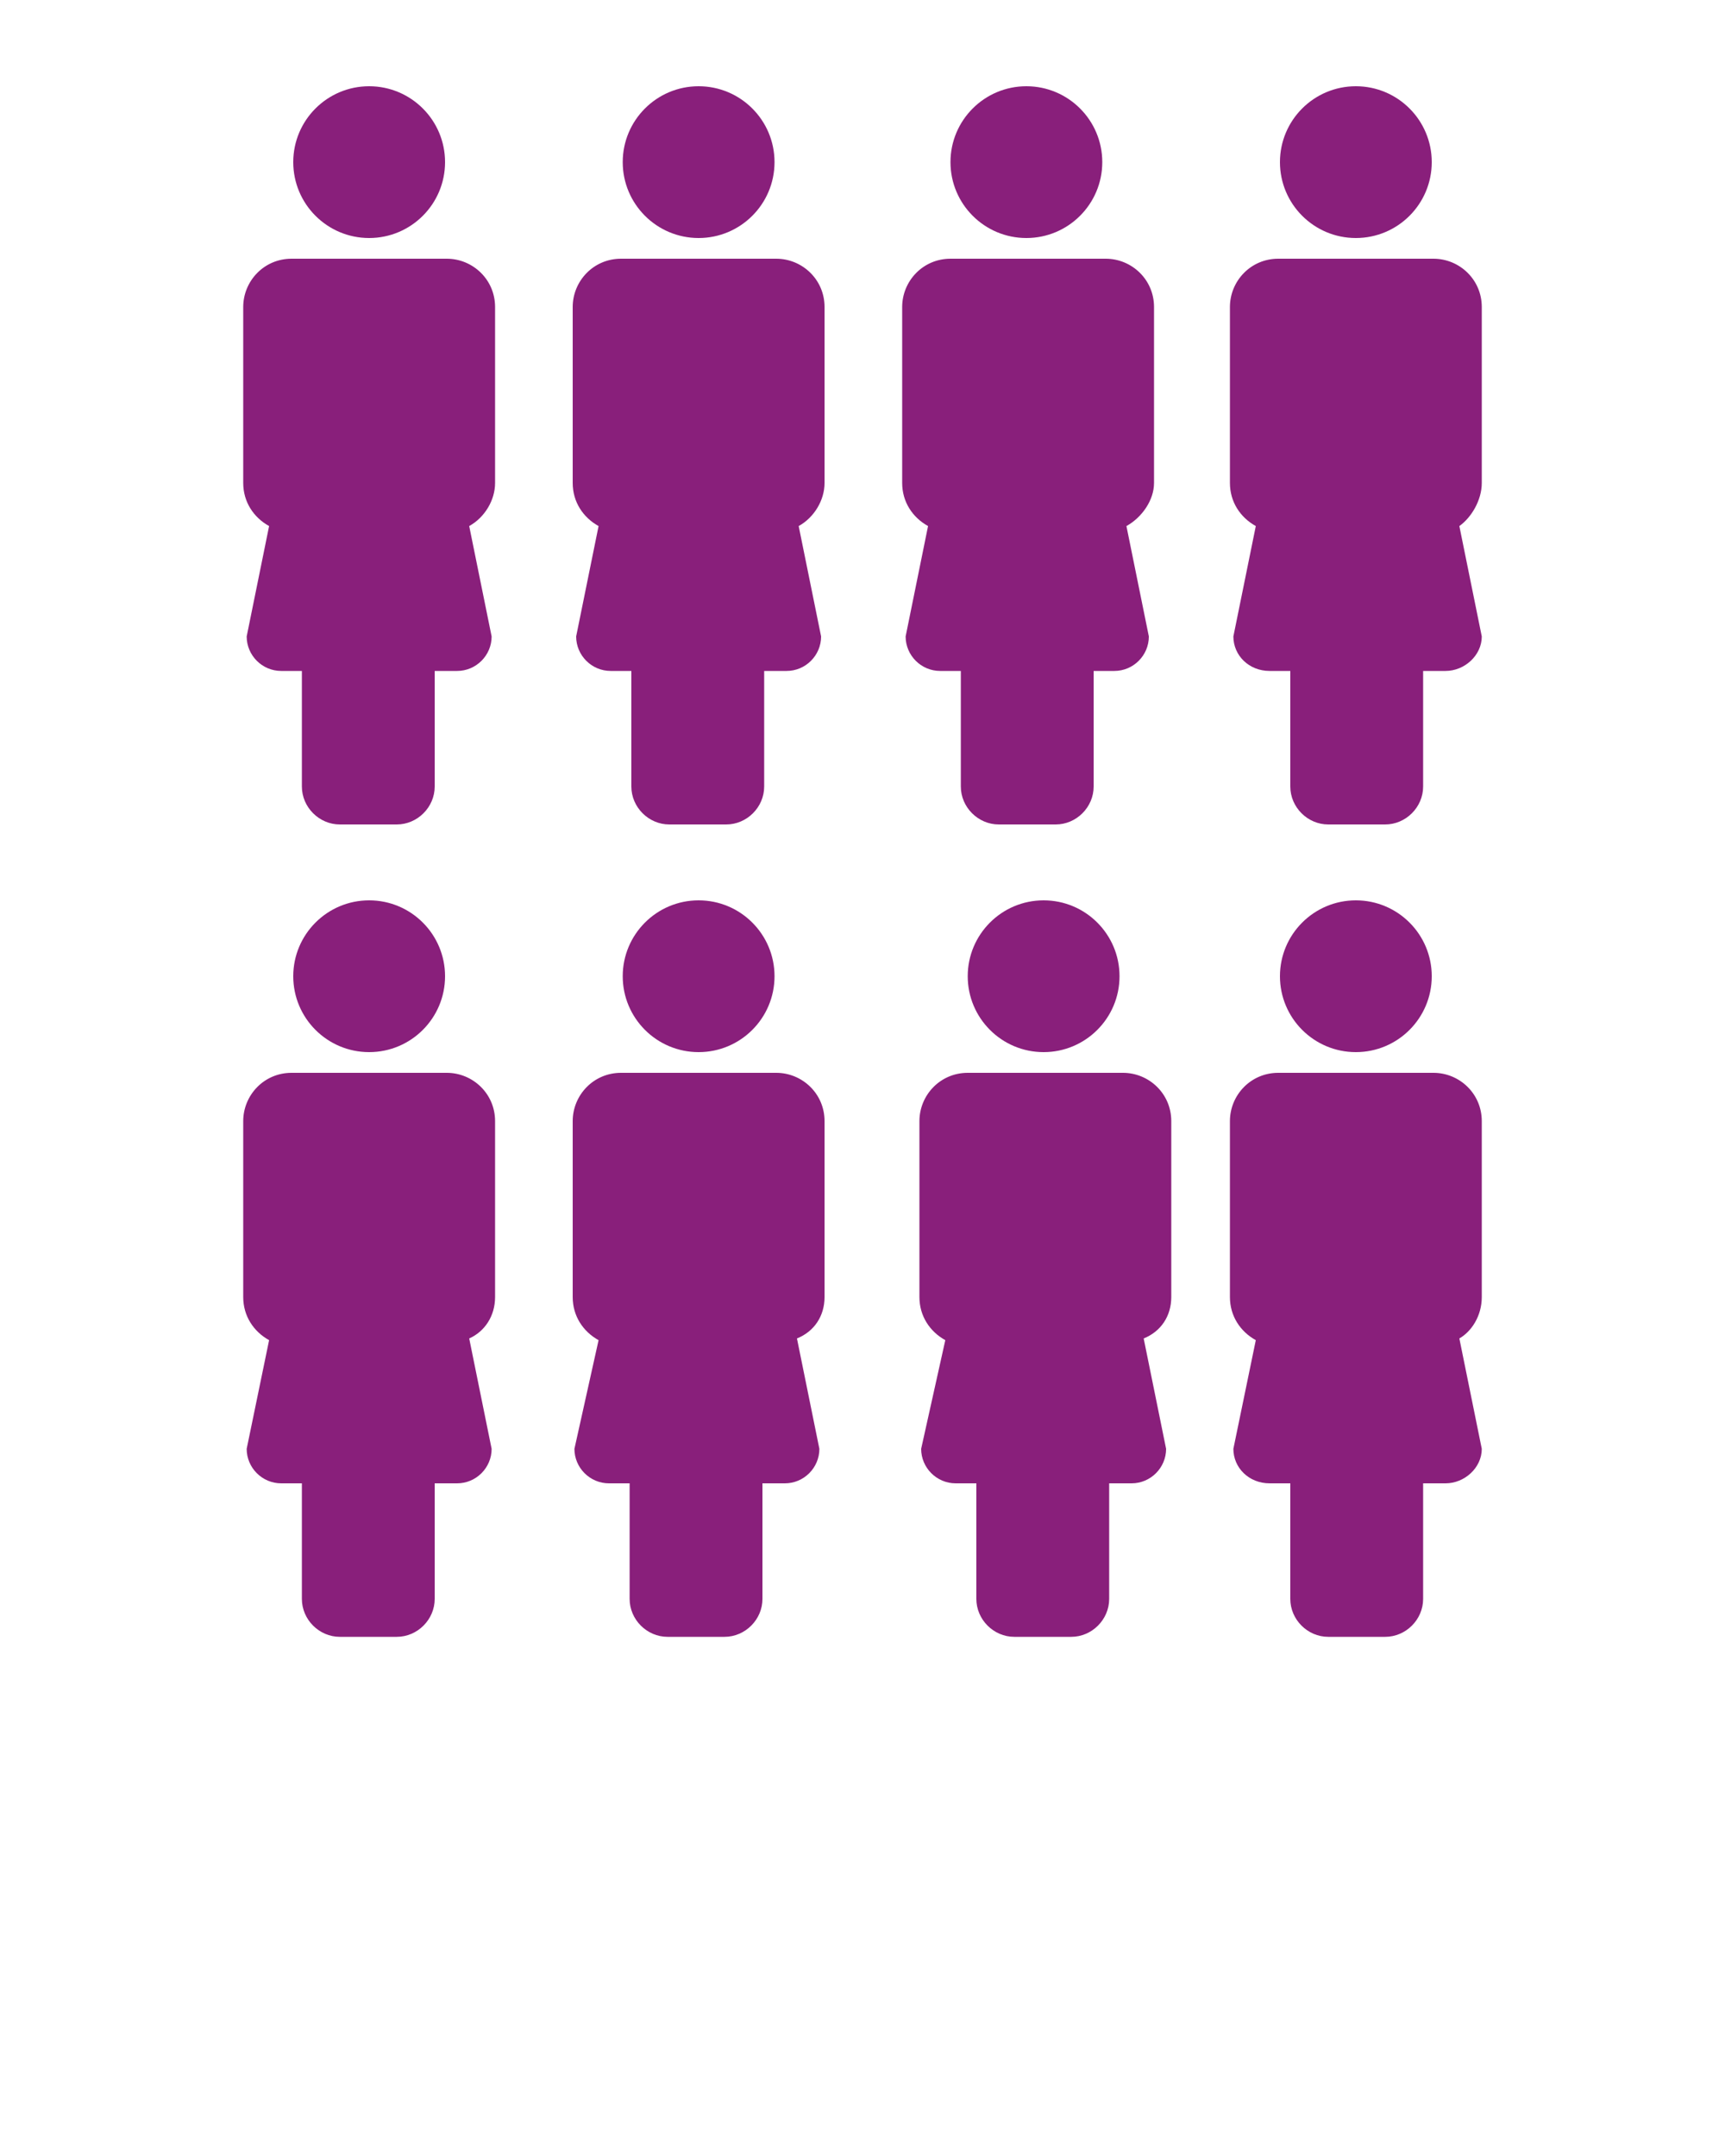
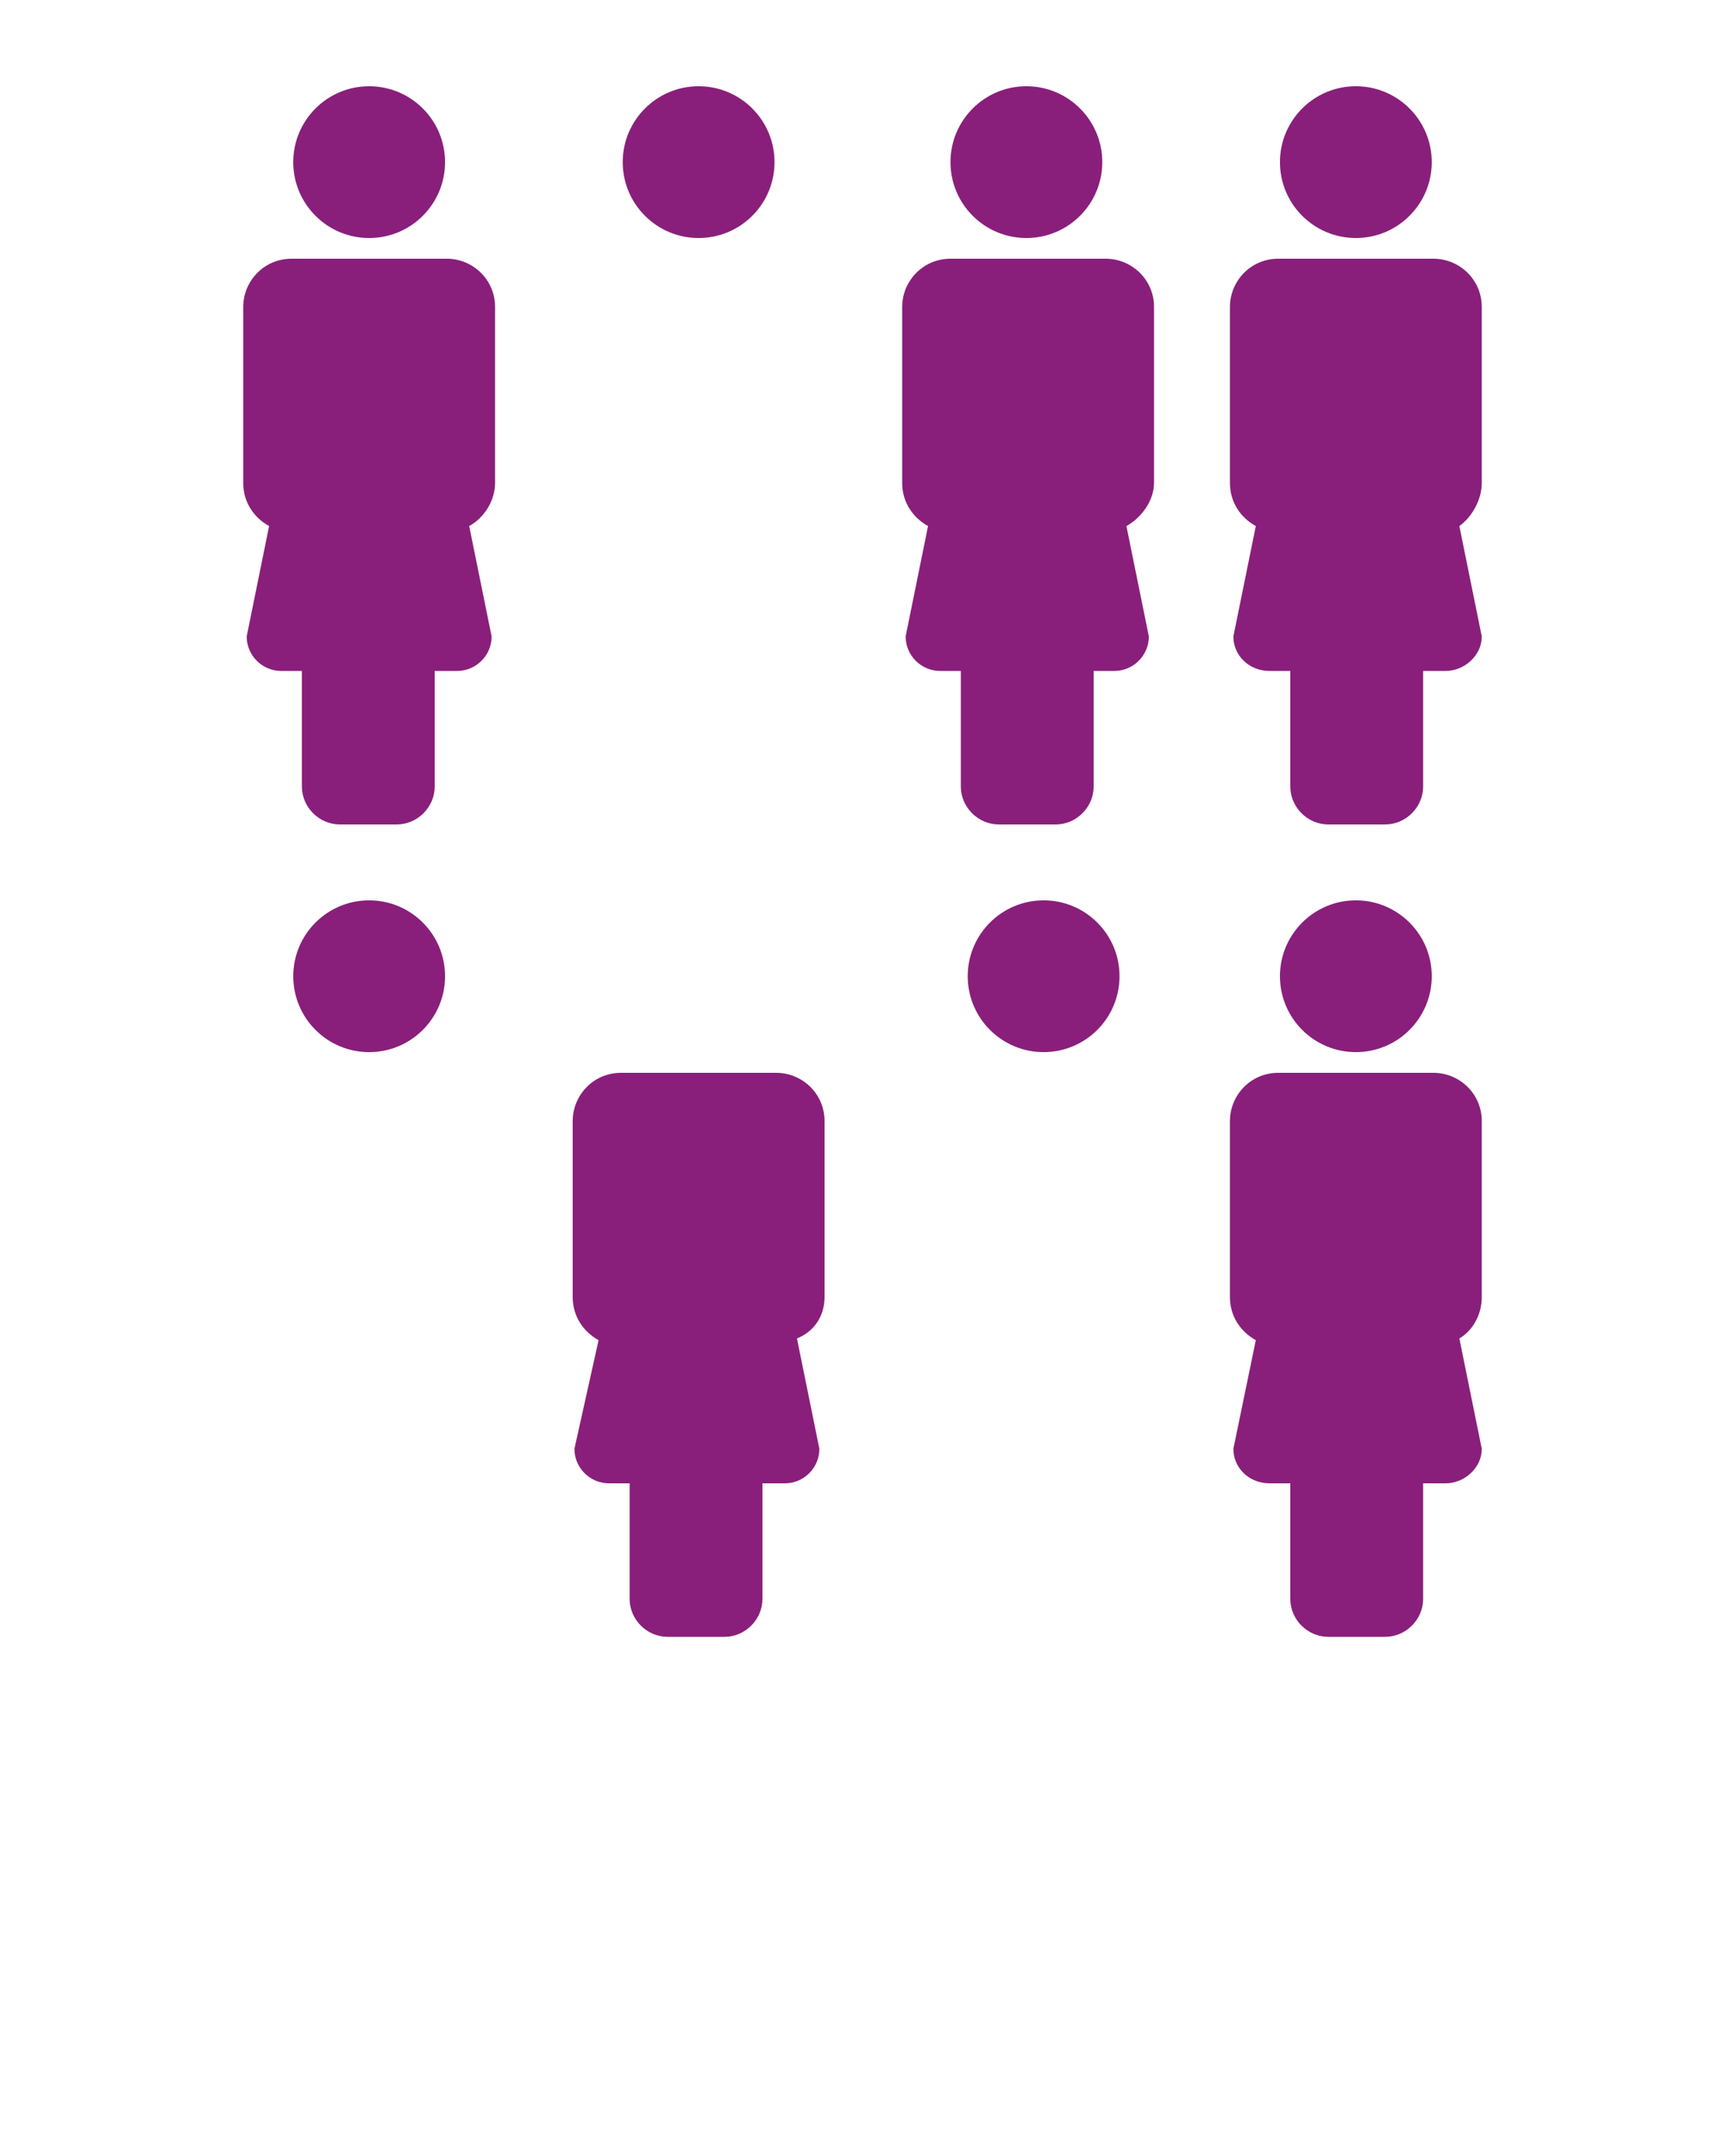
<svg xmlns="http://www.w3.org/2000/svg" version="1.1" id="Layer_1" x="0px" y="0px" viewBox="0 0 100 125" style="enable-background:new 0 0 100 125;" xml:space="preserve">
  <style type="text/css"> .st0{fill:#891F7B;} </style>
  <g>
    <g>
      <g>
        <circle class="st0" cx="21.4" cy="56.6" r="4.4" />
-         <path class="st0" d="M28.7,75.2V65c0-1.6-1.3-2.8-2.8-2.8h-9c-1.6,0-2.8,1.3-2.8,2.8v10.2c0,1.1,0.6,2,1.5,2.5L14.3,84 c0,1.1,0.9,2,2,2h1.2v6.7c0,1.2,1,2.2,2.2,2.2h3.3c1.2,0,2.2-1,2.2-2.2v-6.7h1.3c1.1,0,2-0.9,2-2l-1.3-6.4 C28.1,77.2,28.7,76.3,28.7,75.2z" />
      </g>
      <g>
-         <circle class="st0" cx="40.5" cy="56.6" r="4.4" />
        <path class="st0" d="M47.8,75.2V65c0-1.6-1.3-2.8-2.8-2.8h-9c-1.6,0-2.8,1.3-2.8,2.8v10.2c0,1.1,0.6,2,1.5,2.5L33.3,84 c0,1.1,0.9,2,2,2h1.2v6.7c0,1.2,1,2.2,2.2,2.2h3.3c1.2,0,2.2-1,2.2-2.2v-6.7h1.3c1.1,0,2-0.9,2-2l-1.3-6.4 C47.2,77.2,47.8,76.3,47.8,75.2z" />
      </g>
      <g>
        <circle class="st0" cx="60.5" cy="56.6" r="4.4" />
-         <path class="st0" d="M67.9,75.2V65c0-1.6-1.3-2.8-2.8-2.8h-9c-1.6,0-2.8,1.3-2.8,2.8v10.2c0,1.1,0.6,2,1.5,2.5L53.4,84 c0,1.1,0.9,2,2,2h1.2v6.7c0,1.2,1,2.2,2.2,2.2h3.3c1.2,0,2.2-1,2.2-2.2v-6.7h1.3c1.1,0,2-0.9,2-2l-1.3-6.4 C67.3,77.2,67.9,76.3,67.9,75.2z" />
      </g>
      <g>
        <circle class="st0" cx="78.6" cy="56.6" r="4.4" />
        <path class="st0" d="M85.9,75.2V65c0-1.6-1.3-2.8-2.8-2.8h-9c-1.6,0-2.8,1.3-2.8,2.8v10.2c0,1.1,0.6,2,1.5,2.5L71.5,84 c0,1.1,0.9,2,2.1,2h1.2v6.7c0,1.2,1,2.2,2.2,2.2h3.3c1.2,0,2.2-1,2.2-2.2v-6.7h1.3c1.1,0,2.1-0.9,2.1-2l-1.3-6.4 C85.3,77.2,85.9,76.3,85.9,75.2z" />
      </g>
    </g>
    <g>
      <g>
        <circle class="st0" cx="21.4" cy="9.4" r="4.4" />
        <path class="st0" d="M28.7,28V17.8c0-1.6-1.3-2.8-2.8-2.8h-9c-1.6,0-2.8,1.3-2.8,2.8V28c0,1.1,0.6,2,1.5,2.5l-1.3,6.4 c0,1.1,0.9,2,2,2h1.2v6.7c0,1.2,1,2.2,2.2,2.2h3.3c1.2,0,2.2-1,2.2-2.2v-6.7h1.3c1.1,0,2-0.9,2-2l-1.3-6.4 C28.1,30,28.7,29,28.7,28z" />
      </g>
      <g>
        <circle class="st0" cx="40.5" cy="9.4" r="4.4" />
-         <path class="st0" d="M47.8,28V17.8c0-1.6-1.3-2.8-2.8-2.8h-9c-1.6,0-2.8,1.3-2.8,2.8V28c0,1.1,0.6,2,1.5,2.5l-1.3,6.4 c0,1.1,0.9,2,2,2h1.2v6.7c0,1.2,1,2.2,2.2,2.2h3.3c1.2,0,2.2-1,2.2-2.2v-6.7h1.3c1.1,0,2-0.9,2-2l-1.3-6.4 C47.2,30,47.8,29,47.8,28z" />
      </g>
      <g>
        <circle class="st0" cx="59.5" cy="9.4" r="4.4" />
        <path class="st0" d="M66.9,28V17.8c0-1.6-1.3-2.8-2.8-2.8h-9c-1.6,0-2.8,1.3-2.8,2.8V28c0,1.1,0.6,2,1.5,2.5l-1.3,6.4 c0,1.1,0.9,2,2,2h1.2v6.7c0,1.2,1,2.2,2.2,2.2h3.3c1.2,0,2.2-1,2.2-2.2v-6.7h1.2c1.1,0,2-0.9,2-2l-1.3-6.4 C66.2,30,66.9,29,66.9,28z" />
      </g>
      <g>
        <circle class="st0" cx="78.6" cy="9.4" r="4.4" />
        <path class="st0" d="M85.9,28V17.8c0-1.6-1.3-2.8-2.8-2.8h-9c-1.6,0-2.8,1.3-2.8,2.8V28c0,1.1,0.6,2,1.5,2.5l-1.3,6.4 c0,1.1,0.9,2,2.1,2h1.2v6.7c0,1.2,1,2.2,2.2,2.2h3.3c1.2,0,2.2-1,2.2-2.2v-6.7h1.3c1.1,0,2.1-0.9,2.1-2l-1.3-6.4 C85.3,30,85.9,29,85.9,28z" />
      </g>
    </g>
  </g>
</svg>